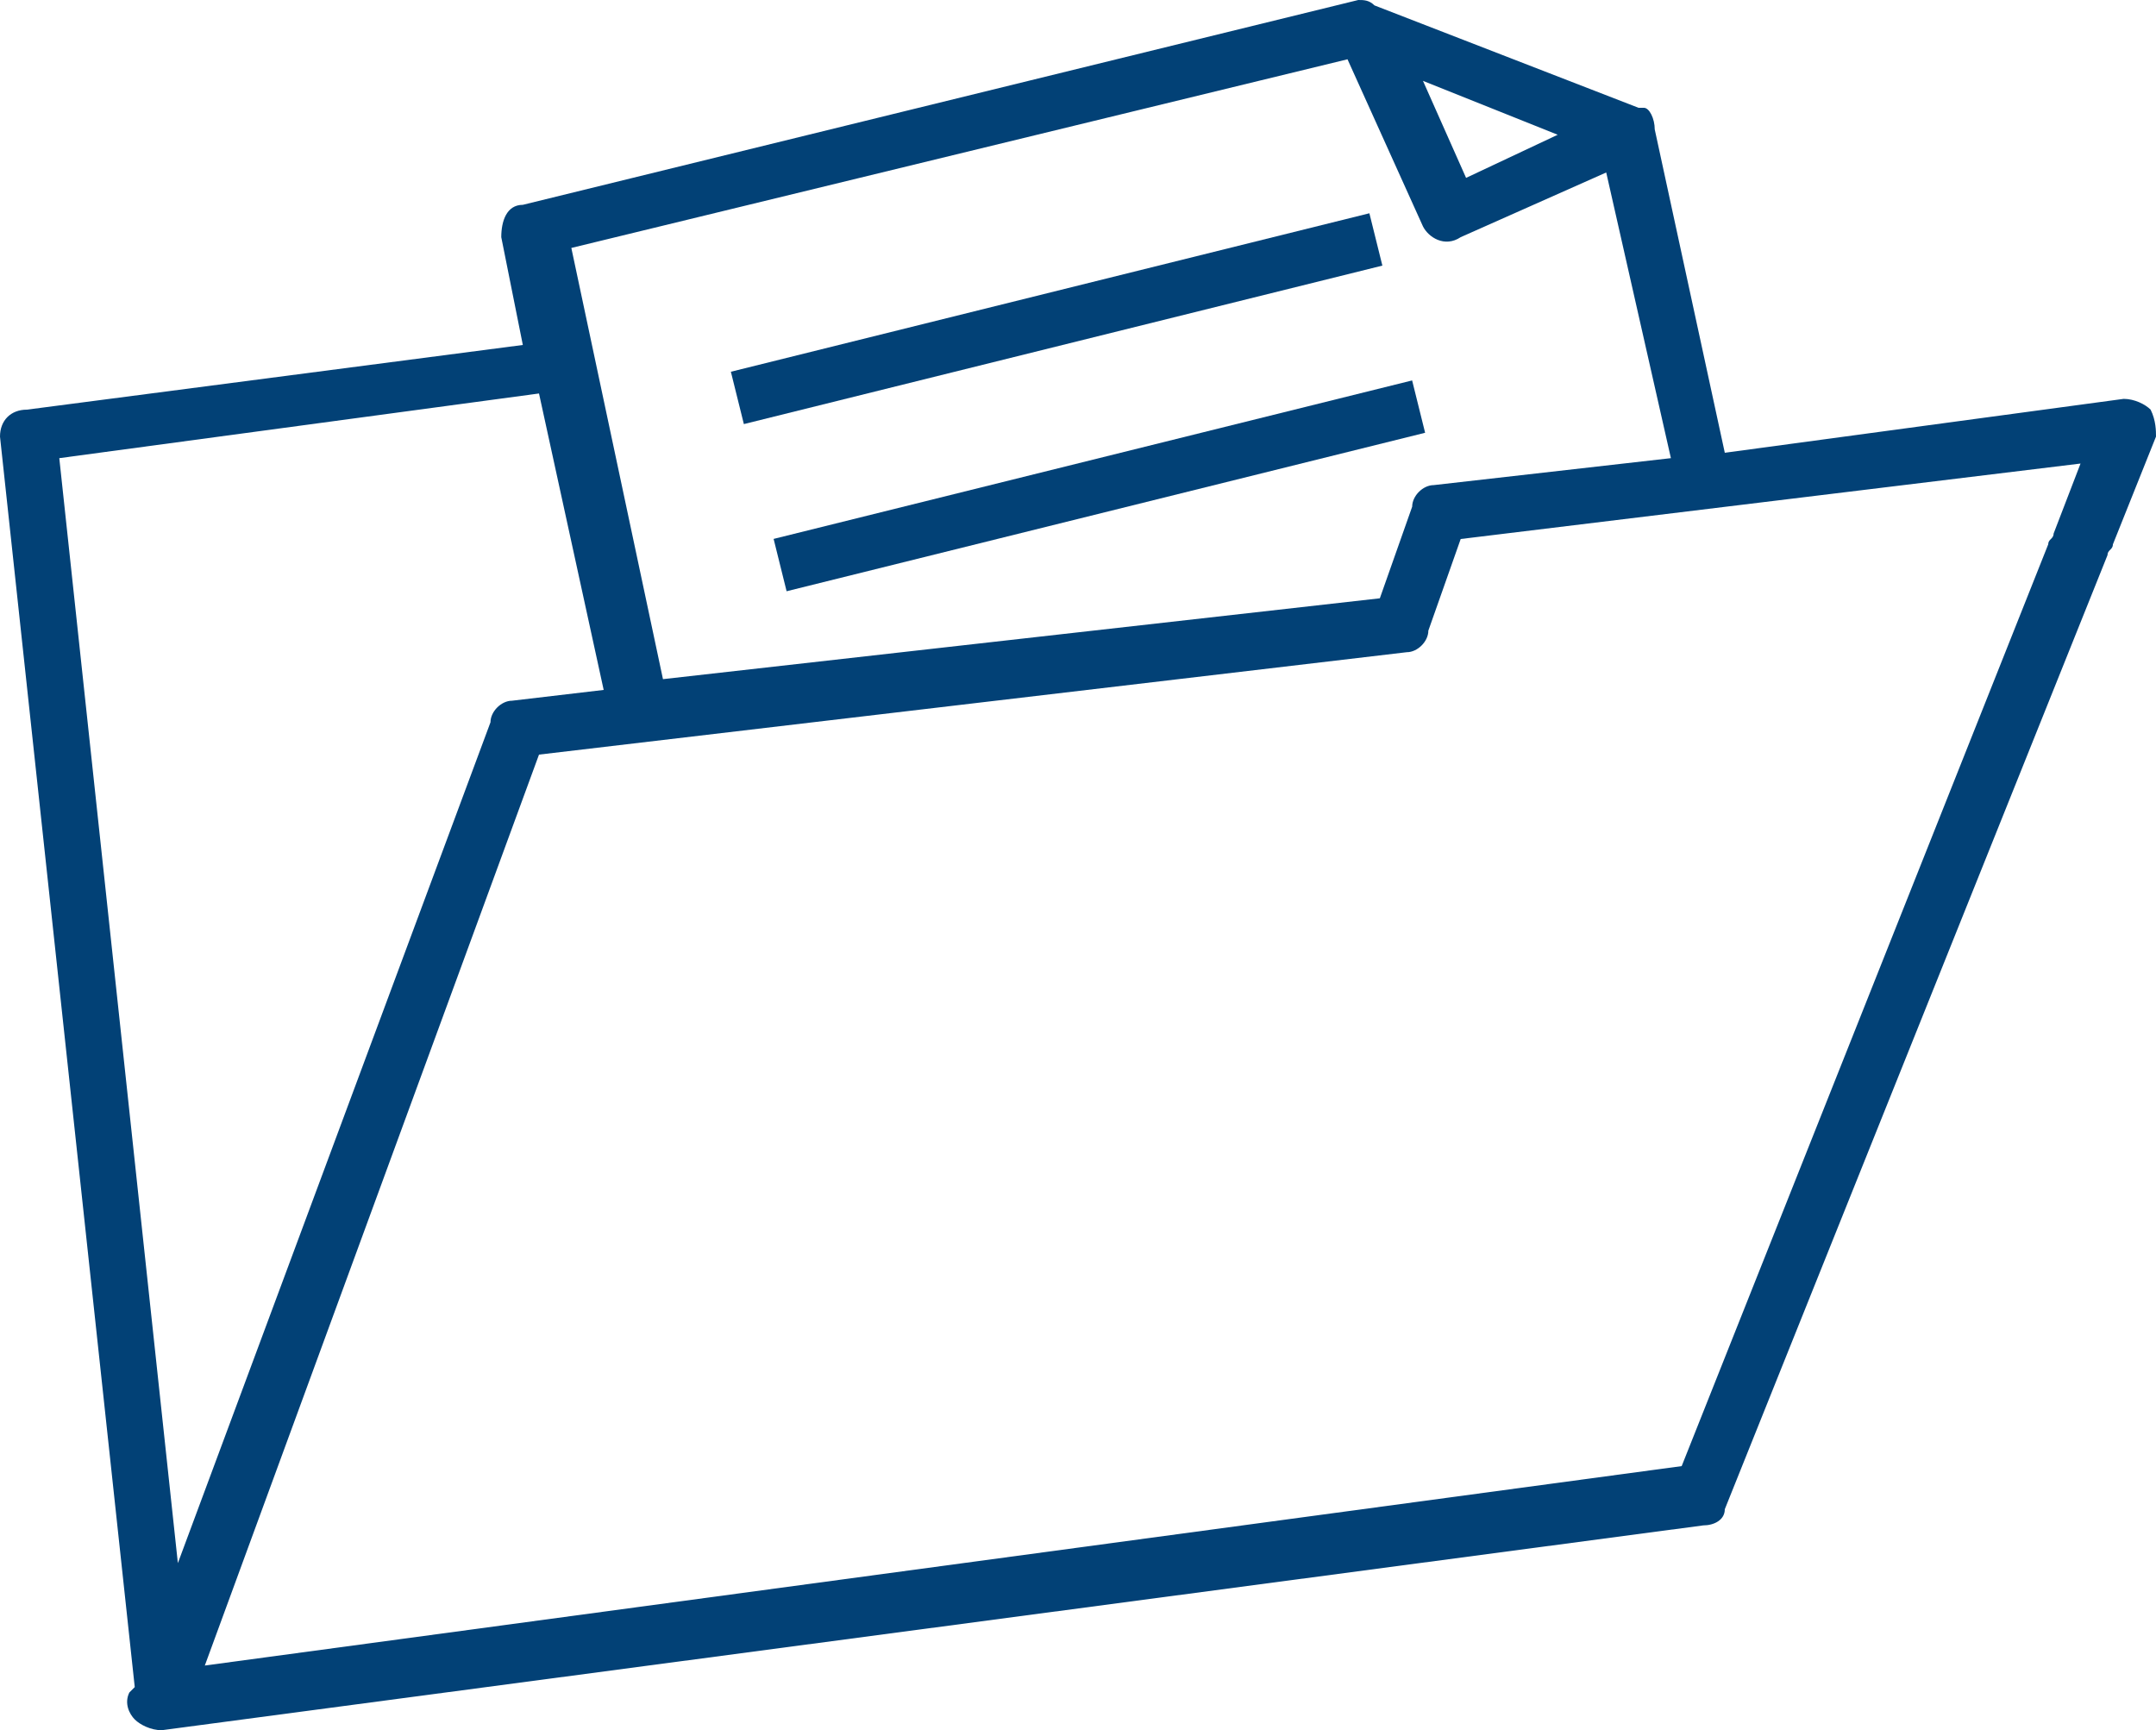
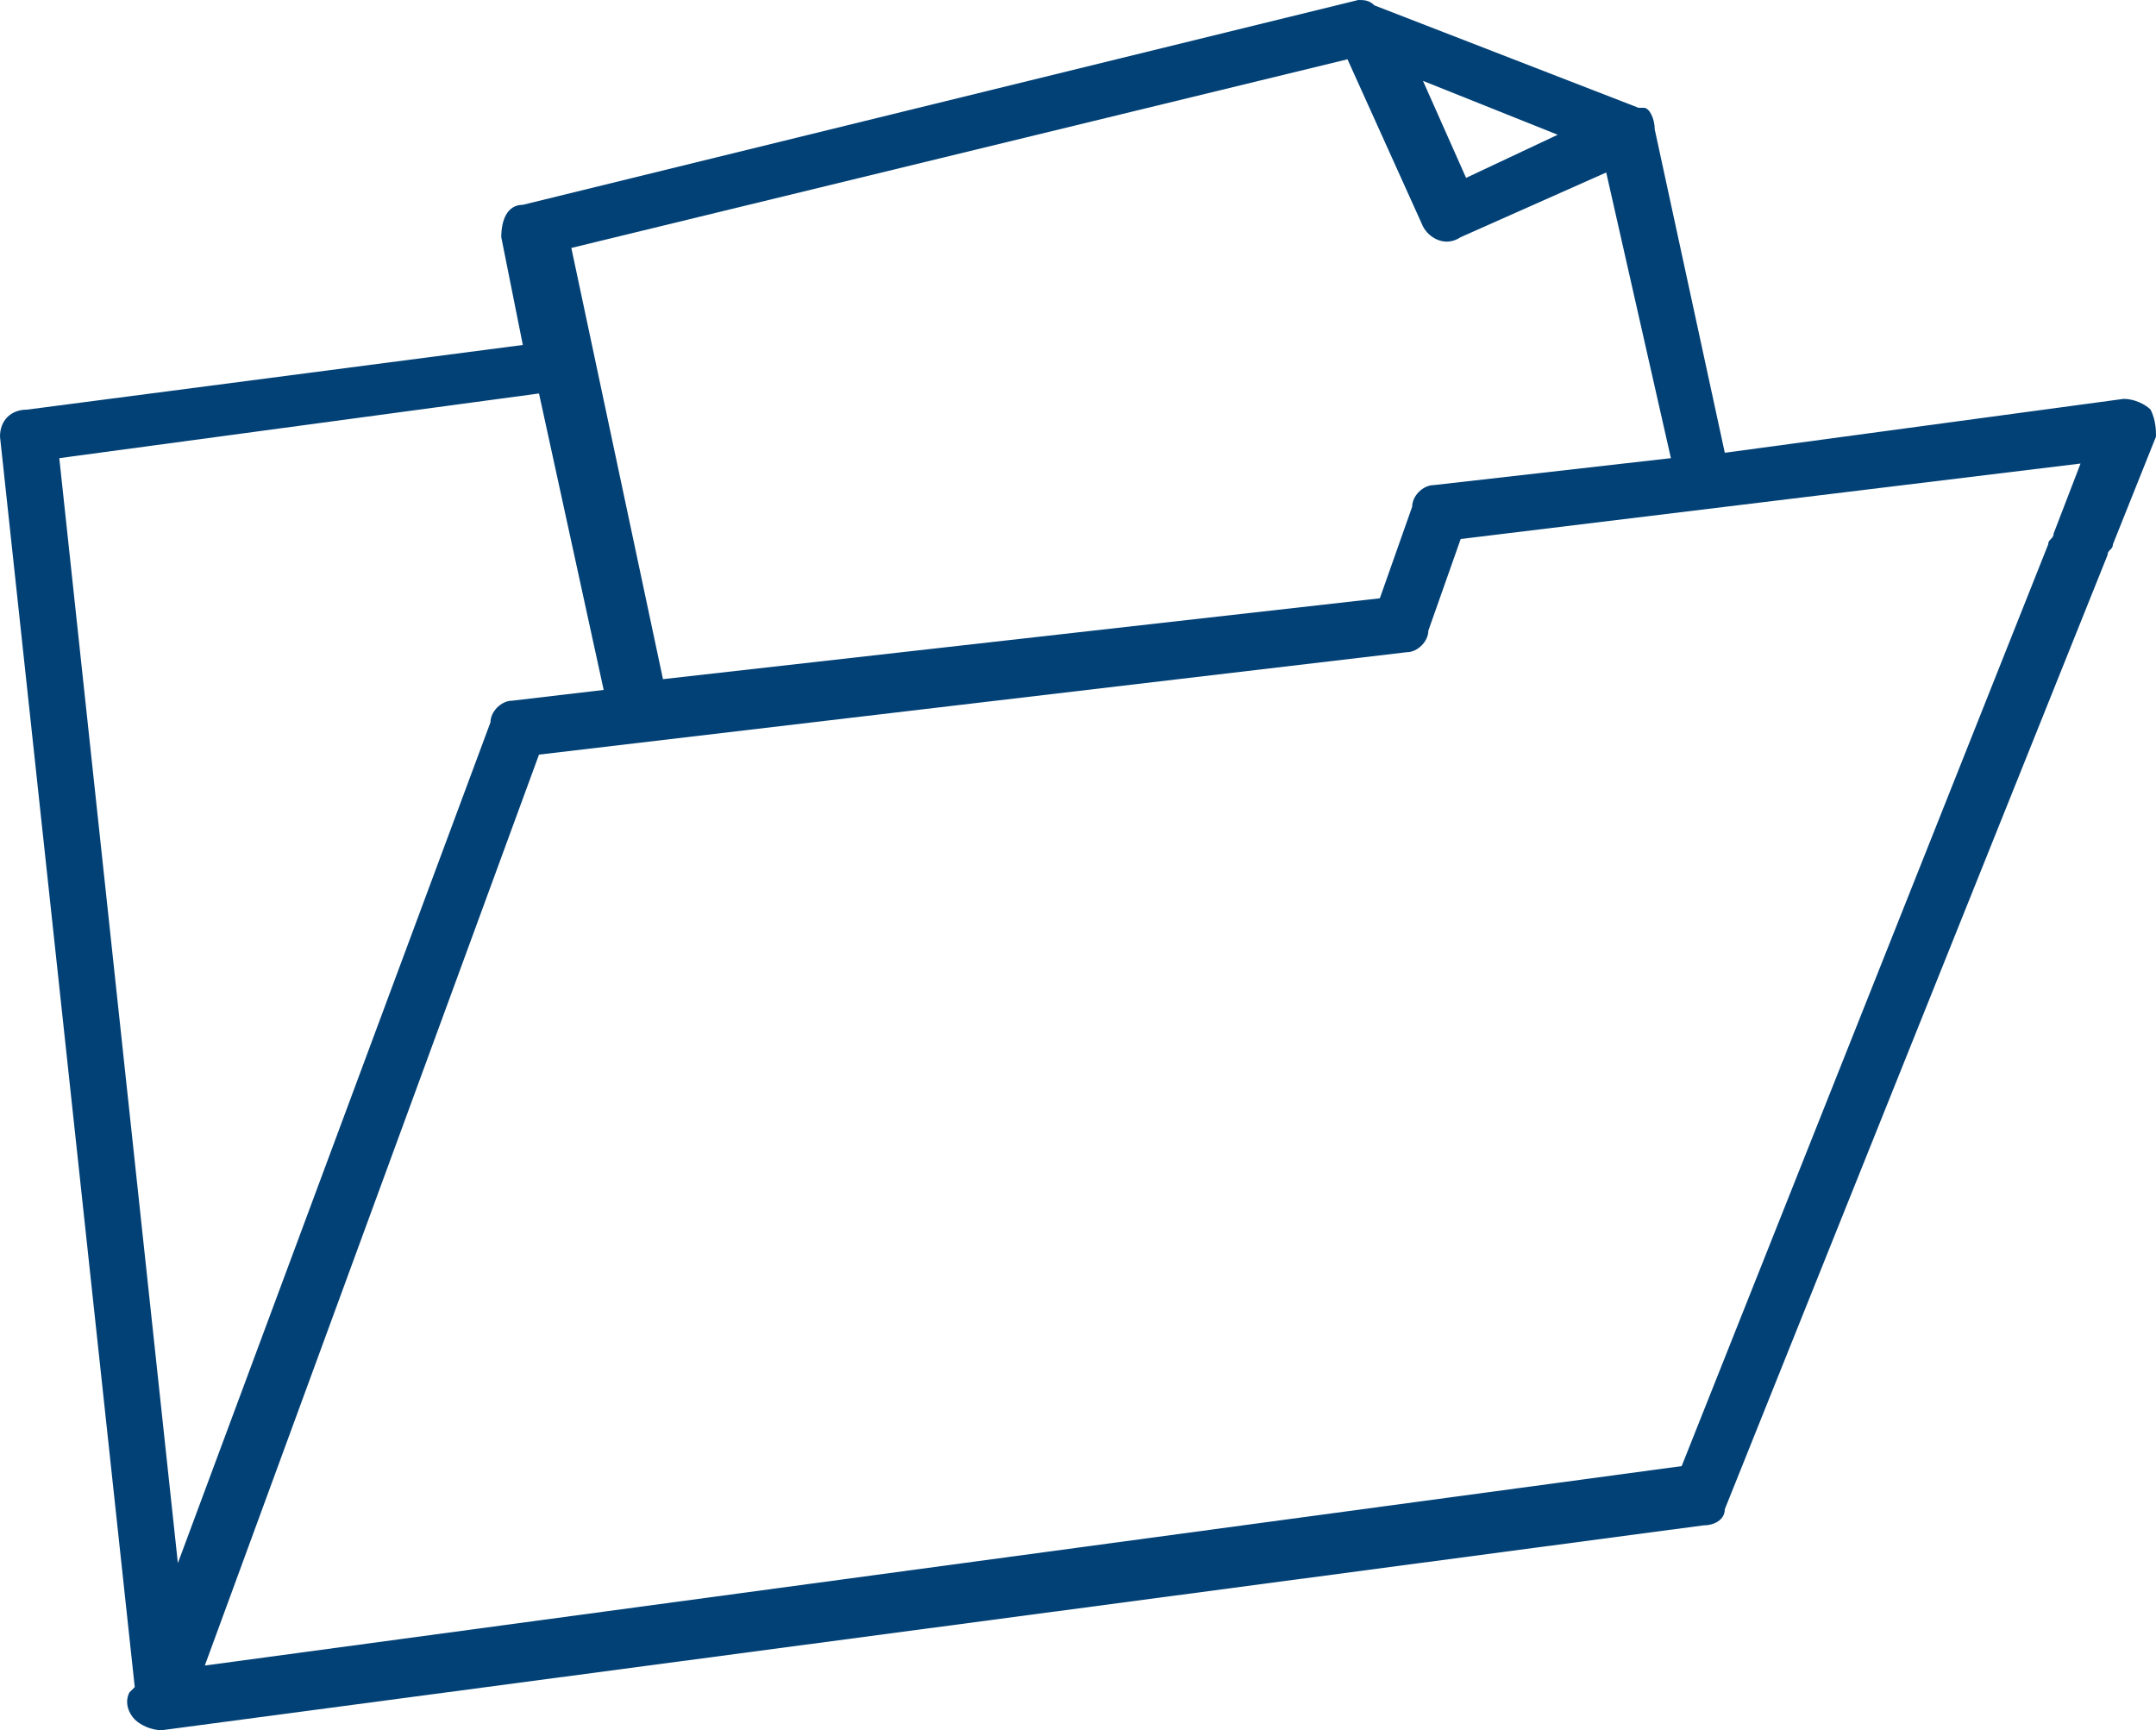
<svg xmlns="http://www.w3.org/2000/svg" version="1.1" id="Layer_1" x="0px" y="0px" width="40px" height="32.1px" viewBox="0 0 40 32.1" style="enable-background:new 0 0 40 32.1;" xml:space="preserve">
  <style type="text/css">
	.st0{fill:#024176;}
</style>
-   <path class="st0" d="M39.9,7.6c-0.1-0.1-0.3-0.2-0.5-0.2L32,8.4l-1.3-6C30.7,2.2,30.6,2,30.5,2h-0.1l0,0l-4.9-1.9l0,0  C25.4,0,25.3,0,25.2,0L9.7,3.8C9.4,3.8,9.3,4.1,9.3,4.4l0.4,2L0.5,7.6C0.2,7.6,0,7.8,0,8.1l2.5,23.2l-0.1,0.1  c-0.1,0.2,0,0.4,0.1,0.5C2.6,32,2.8,32.1,3,32.1H3l28.6-3.8c0.2,0,0.4-0.1,0.4-0.3l7.1-17.7c0-0.1,0.1-0.1,0.1-0.2l0.8-2  C40,8,40,7.8,39.9,7.6 M28.9,2.5l-1.7,0.8l-0.8-1.8L28.9,2.5z M25,1.1l1.4,3.1c0.1,0.2,0.4,0.4,0.7,0.2l2.7-1.2L31,8.5L26.6,9  c-0.2,0-0.4,0.2-0.4,0.4l-0.6,1.7l-13.3,1.5l-1.7-8L25,1.1z M1.1,8.5L10,7.3l1.2,5.5L9.5,13c-0.2,0-0.4,0.2-0.4,0.4L3.3,29L1.1,8.5z   M38.1,9.9c0,0.1-0.1,0.1-0.1,0.2l-6.8,17.1L3.8,30.9L10,14l16.1-1.9c0.2,0,0.4-0.2,0.4-0.4l0.6-1.7l11.5-1.4L38.1,9.9z" />
-   <rect x="13.5" y="5.4" transform="matrix(0.971 -0.241 0.241 0.971 -0.85 4.907)" class="st0" width="12.2" height="1" />
-   <rect x="14.3" y="8.5" transform="matrix(0.971 -0.241 0.241 0.971 -1.581 5.191)" class="st0" width="12.2" height="1" />
+   <path class="st0" d="M39.9,7.6c-0.1-0.1-0.3-0.2-0.5-0.2L32,8.4l-1.3-6C30.7,2.2,30.6,2,30.5,2h-0.1l0,0l-4.9-1.9l0,0  C25.4,0,25.3,0,25.2,0L9.7,3.8C9.4,3.8,9.3,4.1,9.3,4.4l0.4,2L0.5,7.6C0.2,7.6,0,7.8,0,8.1l2.5,23.2l-0.1,0.1  c-0.1,0.2,0,0.4,0.1,0.5C2.6,32,2.8,32.1,3,32.1l28.6-3.8c0.2,0,0.4-0.1,0.4-0.3l7.1-17.7c0-0.1,0.1-0.1,0.1-0.2l0.8-2  C40,8,40,7.8,39.9,7.6 M28.9,2.5l-1.7,0.8l-0.8-1.8L28.9,2.5z M25,1.1l1.4,3.1c0.1,0.2,0.4,0.4,0.7,0.2l2.7-1.2L31,8.5L26.6,9  c-0.2,0-0.4,0.2-0.4,0.4l-0.6,1.7l-13.3,1.5l-1.7-8L25,1.1z M1.1,8.5L10,7.3l1.2,5.5L9.5,13c-0.2,0-0.4,0.2-0.4,0.4L3.3,29L1.1,8.5z   M38.1,9.9c0,0.1-0.1,0.1-0.1,0.2l-6.8,17.1L3.8,30.9L10,14l16.1-1.9c0.2,0,0.4-0.2,0.4-0.4l0.6-1.7l11.5-1.4L38.1,9.9z" />
</svg>